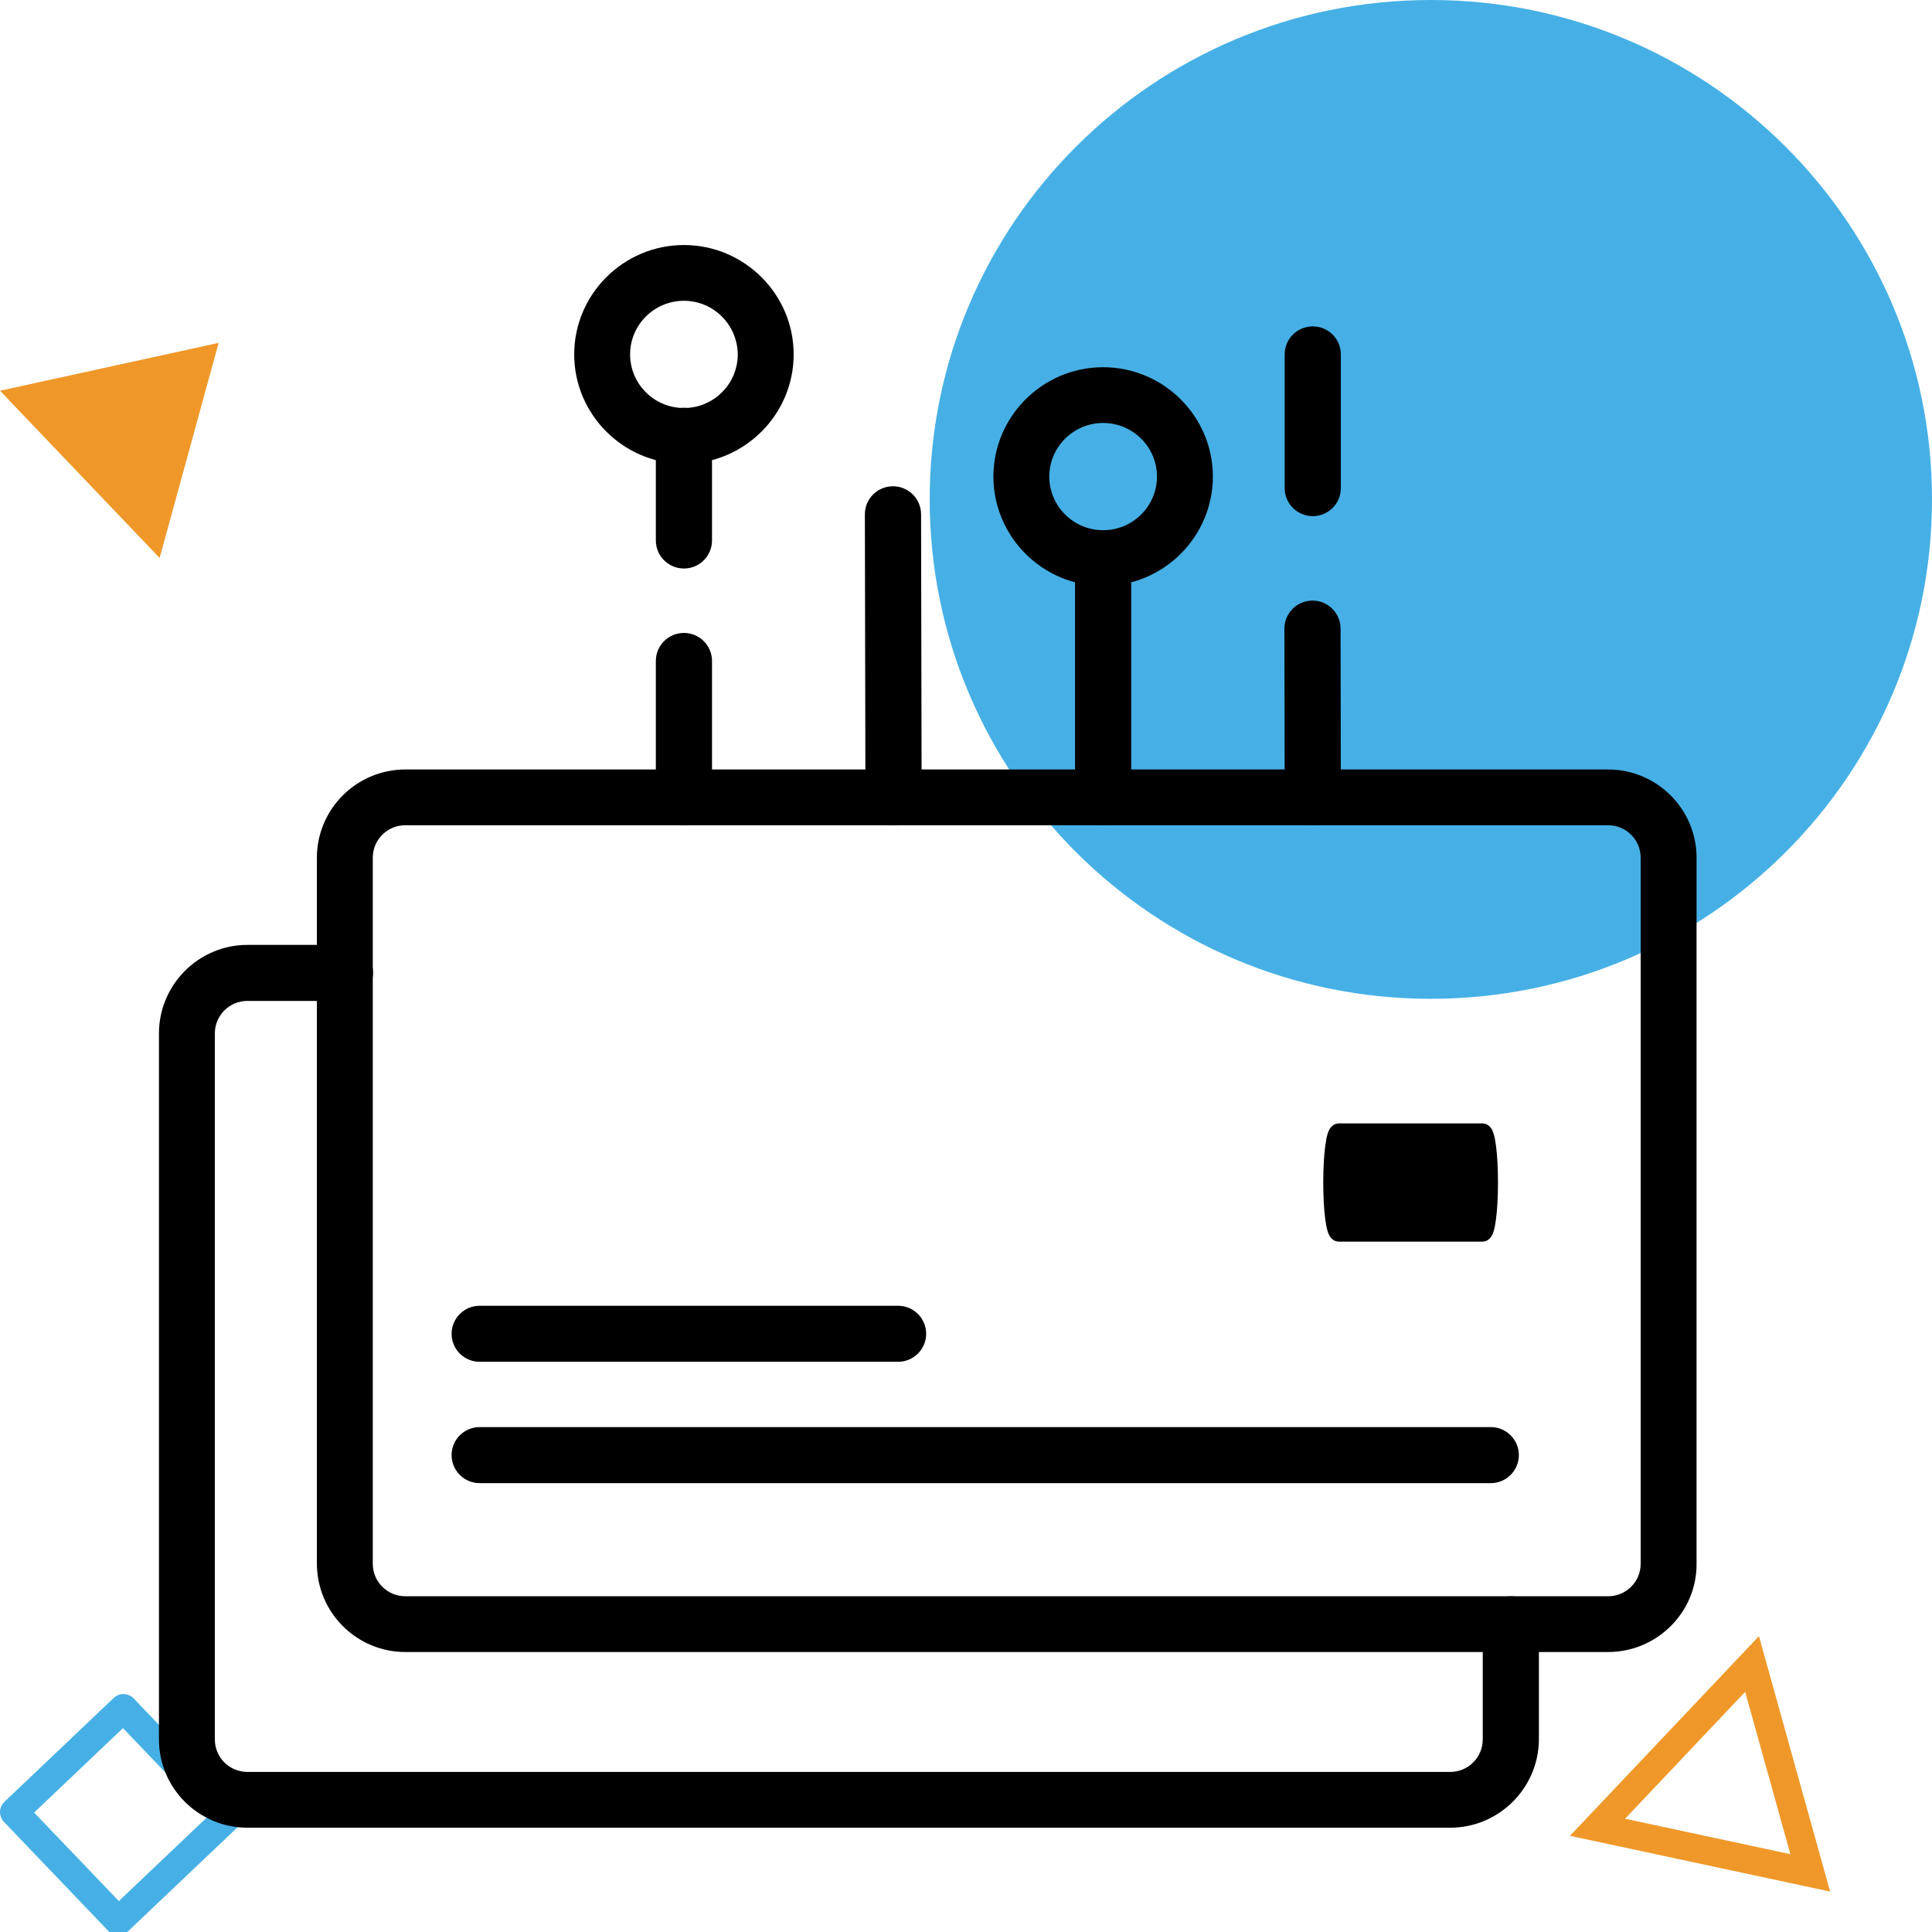
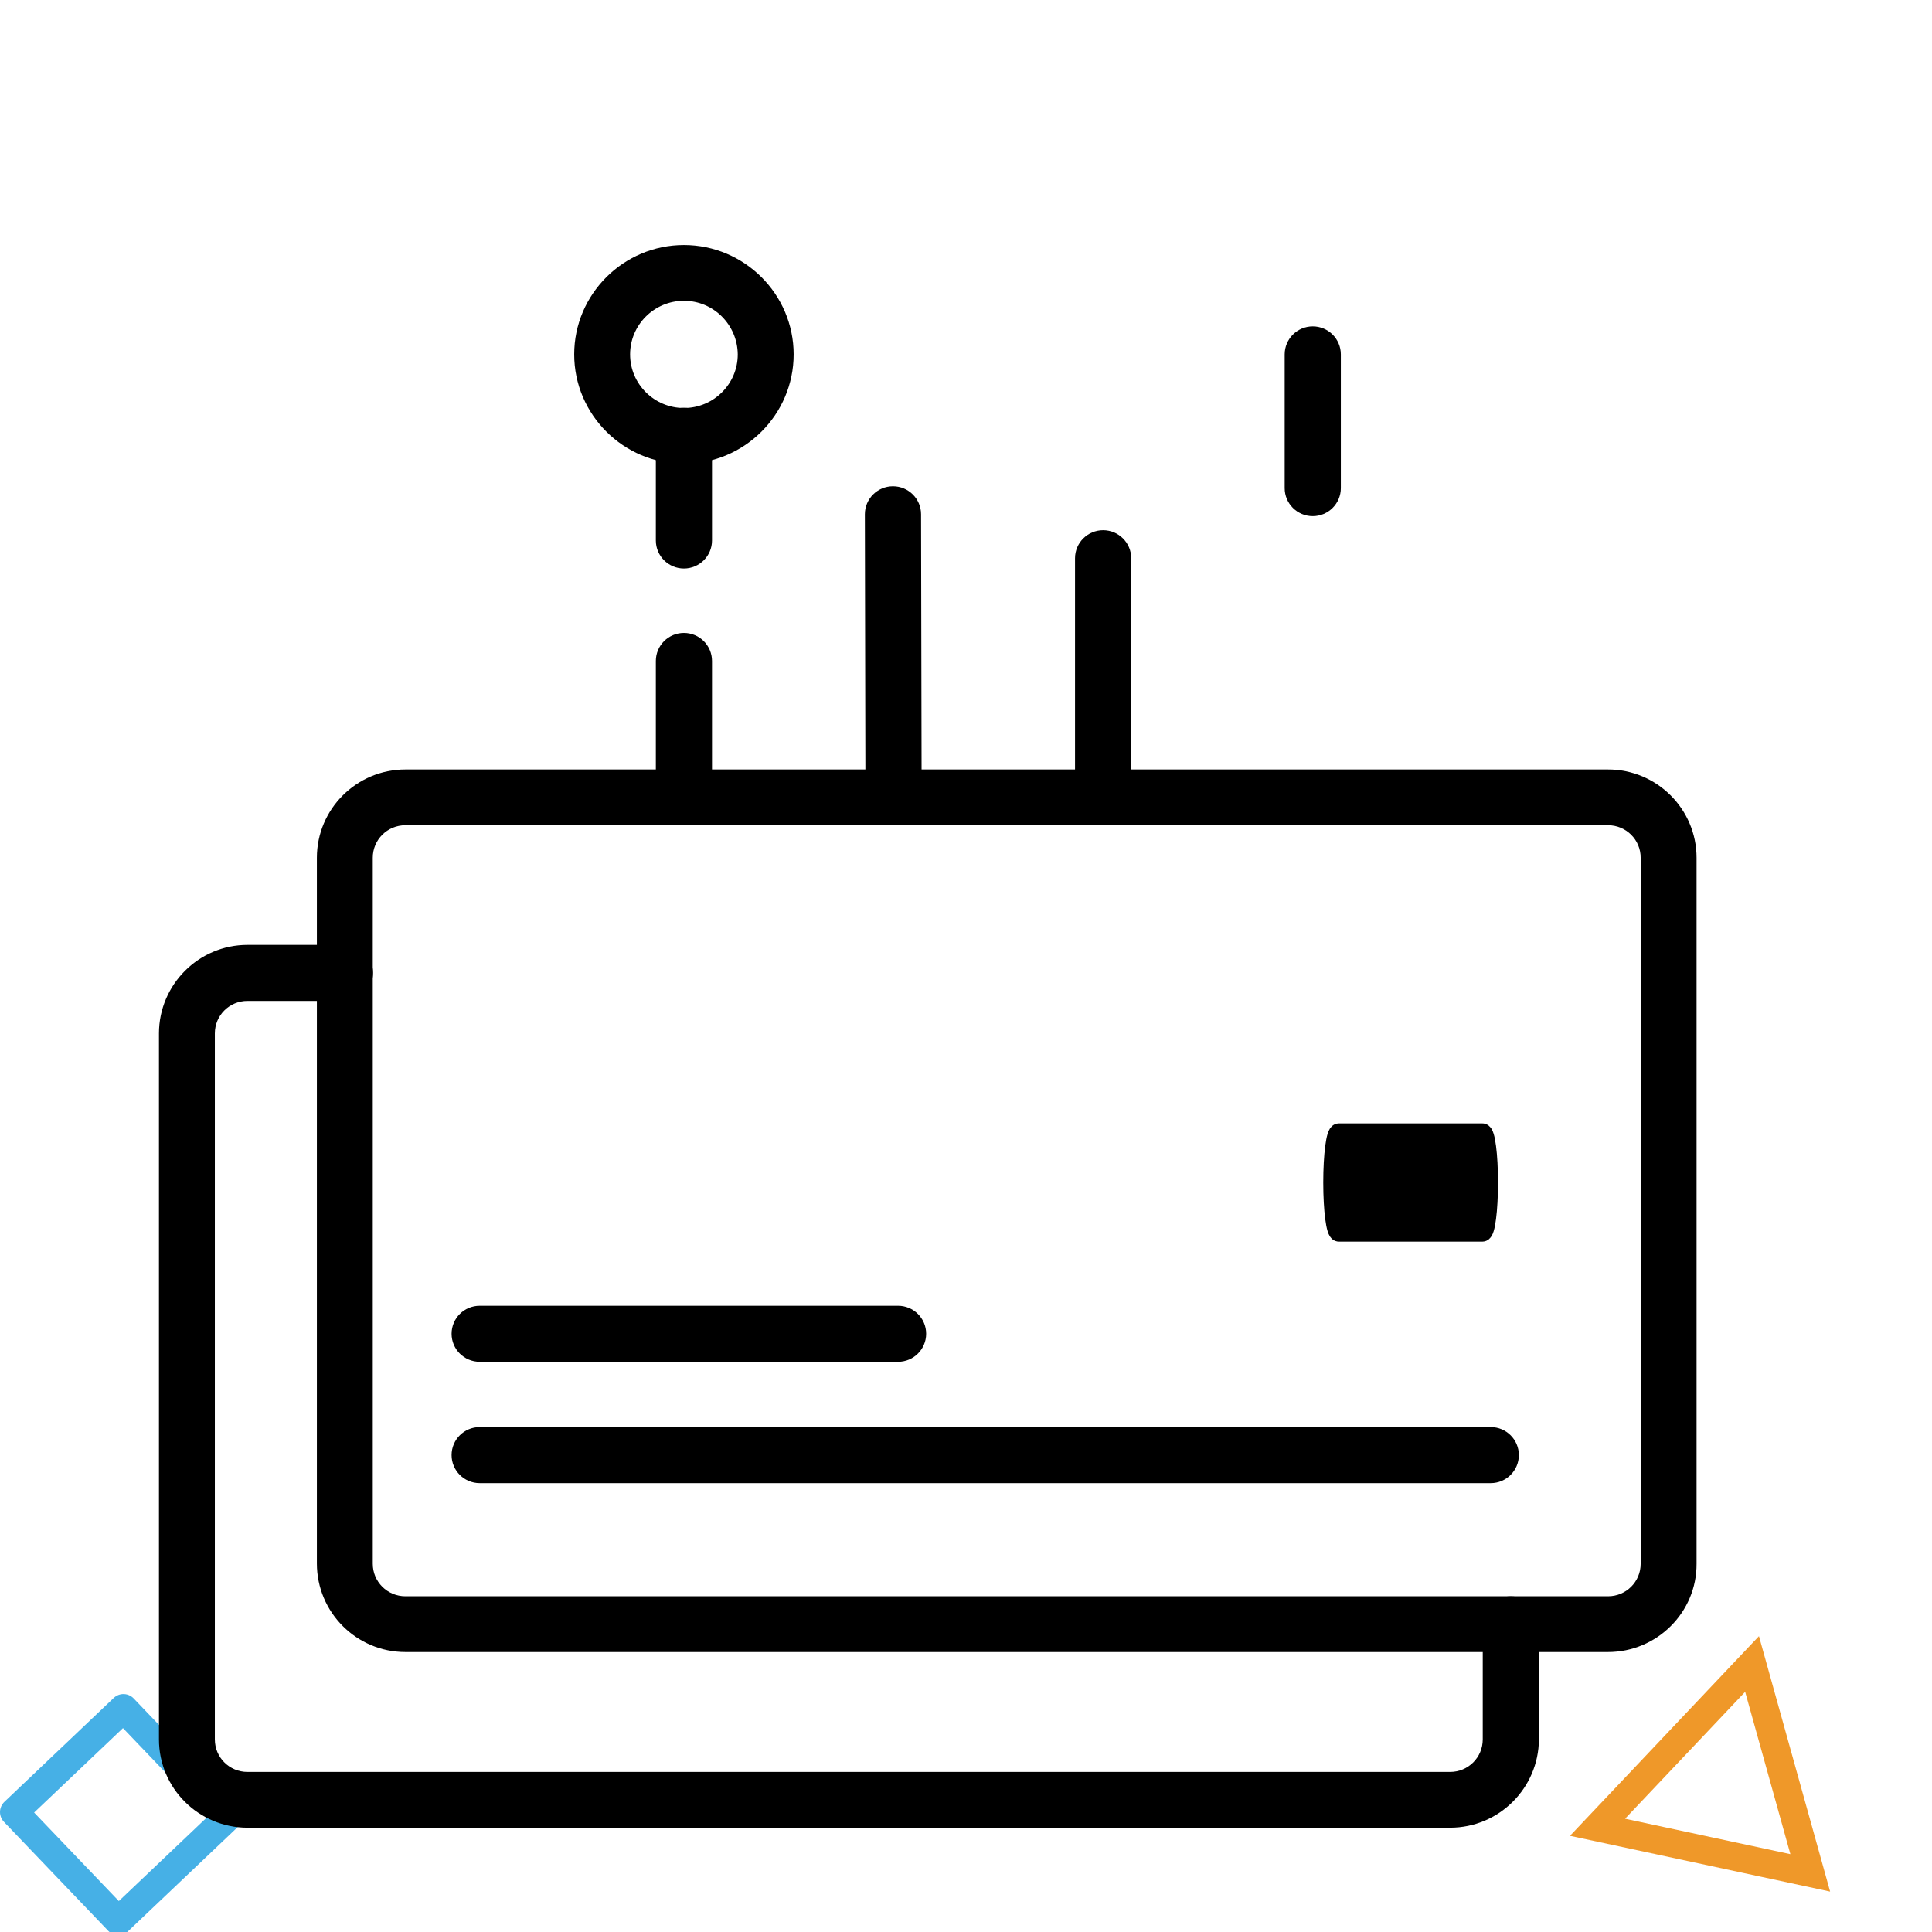
<svg xmlns="http://www.w3.org/2000/svg" width="58" height="58" viewBox="0 0 58 58" fill="none">
-   <path d="M58 14.992C58 23.274 51.266 29.985 42.955 29.985C34.644 29.985 27.91 23.274 27.91 14.992C27.91 6.71 34.644 0 42.955 0C51.266 0 58 6.719 58 14.992Z" fill="#46B0E6" />
  <path d="M54.345 56.225L47.959 54.856L52.598 49.954L54.345 56.225Z" stroke="#EF9829" stroke-width="0.848" stroke-miterlimit="10" />
-   <path d="M6.564 10.293L4.792 16.75L0 11.73L6.564 10.293Z" fill="#EF9829" />
+   <path d="M6.564 10.293L0 11.73L6.564 10.293Z" fill="#EF9829" />
  <path d="M3.706 51.281L0.424 54.4L3.553 57.67L6.835 54.552L3.706 51.281Z" stroke="#46B0E6" stroke-width="0.848" stroke-miterlimit="10" stroke-linejoin="round" />
  <path d="M33.117 24.5C32.803 24.5 32.548 24.246 32.548 23.934V16.759C32.548 16.446 32.803 16.192 33.117 16.192C33.43 16.192 33.685 16.446 33.685 16.759V23.934C33.685 24.246 33.43 24.5 33.117 24.5Z" fill="black" stroke="black" stroke-width="0.55" stroke-miterlimit="10" />
  <path d="M26.824 24.499C26.511 24.499 26.256 24.245 26.256 23.933L26.239 15.439C26.239 15.127 26.494 14.873 26.808 14.873C27.121 14.873 27.376 15.127 27.376 15.439L27.393 23.933C27.393 24.245 27.138 24.499 26.824 24.499Z" fill="black" stroke="black" stroke-width="0.55" stroke-miterlimit="10" />
-   <path d="M39.41 24.499C39.096 24.499 38.842 24.246 38.842 23.933L38.834 18.871C38.834 18.558 39.088 18.305 39.402 18.305C39.715 18.305 39.97 18.558 39.97 18.871L39.978 23.933C39.978 24.246 39.724 24.499 39.41 24.499Z" fill="black" stroke="black" stroke-width="0.55" stroke-miterlimit="10" />
  <path d="M39.41 15.22C39.096 15.22 38.842 14.966 38.842 14.654V10.639C38.842 10.327 39.096 10.073 39.41 10.073C39.724 10.073 39.978 10.327 39.978 10.639V14.654C39.978 14.966 39.724 15.22 39.41 15.22Z" fill="black" stroke="black" stroke-width="0.55" stroke-miterlimit="10" />
  <path d="M20.532 24.499C20.218 24.499 19.964 24.246 19.964 23.933V19.843C19.964 19.53 20.218 19.276 20.532 19.276C20.846 19.276 21.1 19.53 21.1 19.843V23.933C21.092 24.246 20.846 24.499 20.532 24.499Z" fill="black" stroke="black" stroke-width="0.55" stroke-miterlimit="10" />
  <path d="M20.532 16.792C20.218 16.792 19.964 16.538 19.964 16.226V13.082C19.964 12.769 20.218 12.516 20.532 12.516C20.846 12.516 21.1 12.769 21.1 13.082V16.226C21.1 16.538 20.846 16.792 20.532 16.792Z" fill="black" stroke="black" stroke-width="0.55" stroke-miterlimit="10" />
  <path d="M20.532 13.648C18.87 13.648 17.513 12.296 17.513 10.639C17.513 8.983 18.87 7.631 20.532 7.631C22.194 7.631 23.551 8.983 23.551 10.639C23.551 12.296 22.194 13.648 20.532 13.648ZM20.532 8.755C19.489 8.755 18.641 9.6 18.641 10.639C18.641 11.679 19.489 12.524 20.532 12.524C21.575 12.524 22.423 11.679 22.423 10.639C22.415 9.6 21.575 8.755 20.532 8.755Z" fill="black" stroke="black" stroke-width="0.55" stroke-miterlimit="10" />
-   <path d="M33.117 17.316C31.455 17.316 30.098 15.964 30.098 14.307C30.098 12.651 31.455 11.299 33.117 11.299C34.779 11.299 36.136 12.651 36.136 14.307C36.136 15.964 34.779 17.316 33.117 17.316ZM33.117 12.423C32.074 12.423 31.226 13.268 31.226 14.307C31.226 15.347 32.074 16.192 33.117 16.192C34.16 16.192 35.008 15.347 35.008 14.307C35.008 13.268 34.16 12.423 33.117 12.423Z" fill="black" stroke="black" stroke-width="0.55" stroke-miterlimit="10" />
  <path d="M48.274 49.32H12.171C10.857 49.32 9.788 48.255 9.788 46.937V25.75C9.788 24.44 10.857 23.375 12.171 23.375H48.274C49.588 23.375 50.657 24.44 50.657 25.75V46.945C50.665 48.255 49.588 49.32 48.274 49.32ZM12.171 24.499C11.476 24.499 10.916 25.057 10.916 25.75V46.945C10.916 47.638 11.476 48.196 12.171 48.196H48.274C48.969 48.196 49.529 47.638 49.529 46.945V25.75C49.529 25.057 48.969 24.499 48.274 24.499H12.171Z" fill="black" stroke="black" stroke-width="0.55" stroke-miterlimit="10" />
  <path d="M43.533 54.594H7.43C6.115 54.594 5.047 53.529 5.047 52.219V31.024C5.047 29.714 6.115 28.641 7.43 28.641H10.356C10.67 28.641 10.924 28.894 10.924 29.207C10.924 29.52 10.67 29.773 10.356 29.773H7.43C6.735 29.773 6.175 30.331 6.175 31.024V52.219C6.175 52.912 6.735 53.47 7.43 53.47H43.533C44.228 53.47 44.788 52.912 44.788 52.219V48.763C44.788 48.45 45.042 48.197 45.356 48.197C45.67 48.197 45.924 48.45 45.924 48.763V52.219C45.916 53.529 44.847 54.594 43.533 54.594Z" fill="black" stroke="black" stroke-width="0.55" stroke-miterlimit="10" />
  <path d="M44.753 44.25H14.401C14.087 44.25 13.832 43.996 13.832 43.683C13.832 43.371 14.087 43.117 14.401 43.117H44.753C45.067 43.117 45.322 43.371 45.322 43.683C45.322 43.996 45.067 44.25 44.753 44.25Z" fill="black" stroke="black" stroke-width="0.55" stroke-miterlimit="10" />
  <path d="M26.961 40.607H14.401C14.087 40.607 13.832 40.354 13.832 40.041C13.832 39.728 14.087 39.475 14.401 39.475H26.961C27.274 39.475 27.529 39.728 27.529 40.041C27.529 40.354 27.274 40.607 26.961 40.607Z" fill="black" stroke="black" stroke-width="0.55" stroke-miterlimit="10" />
  <path d="M44.502 37H40.195C40.087 37 40 36.328 40 35.5C40 34.672 40.087 34 40.195 34H44.502C44.609 34 44.696 34.672 44.696 35.5C44.696 36.328 44.609 37 44.502 37Z" fill="black" stroke="black" stroke-width="0.55" stroke-miterlimit="10" />
</svg>